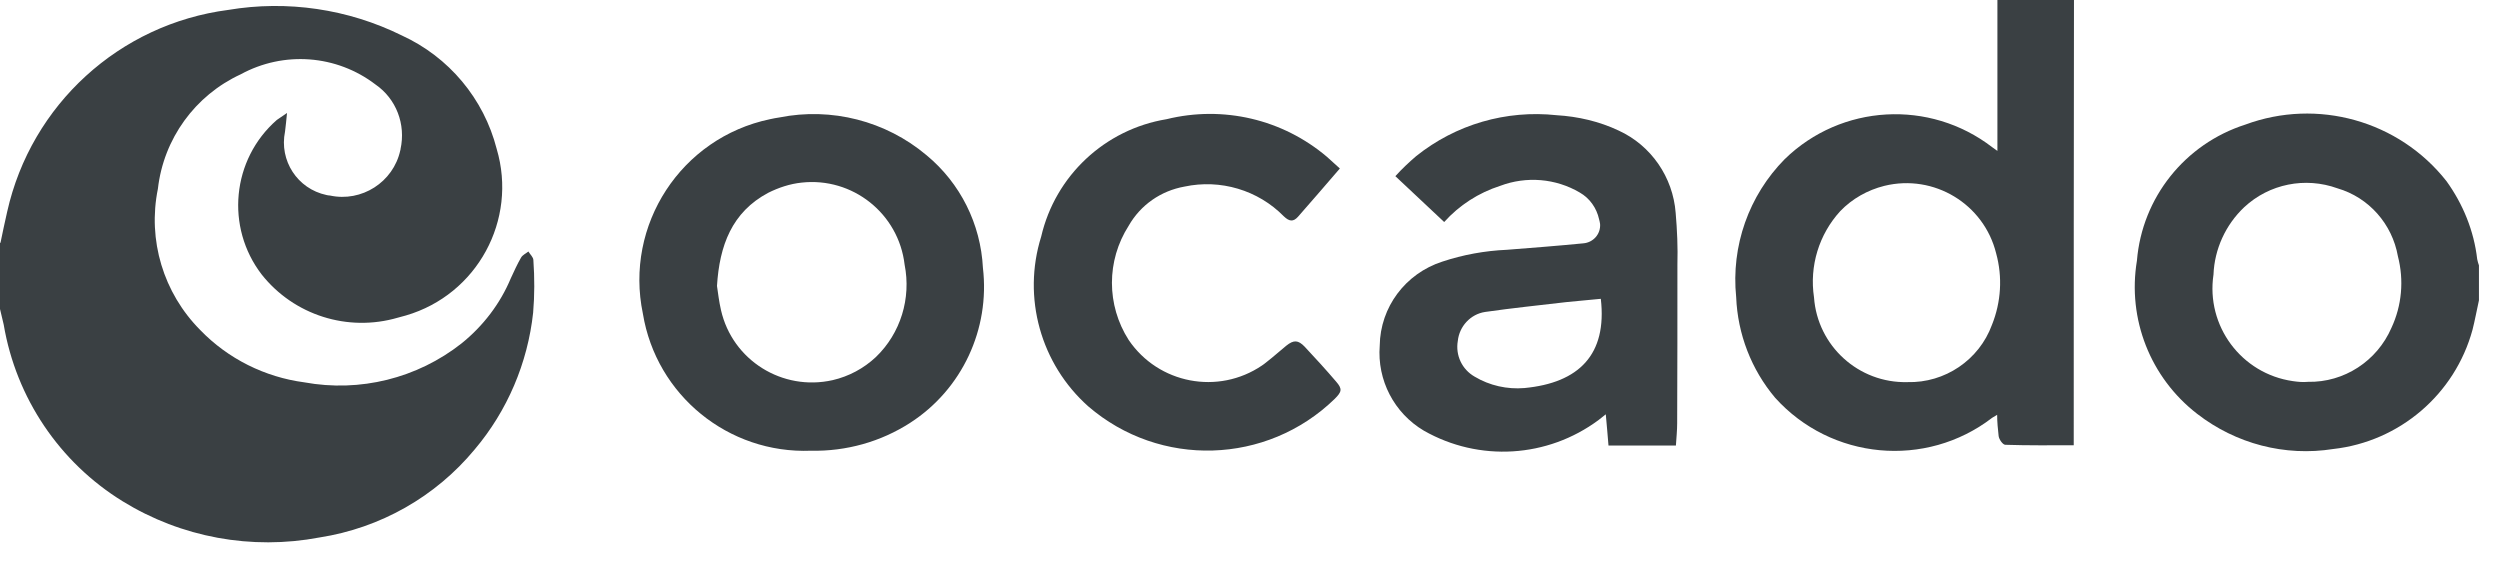
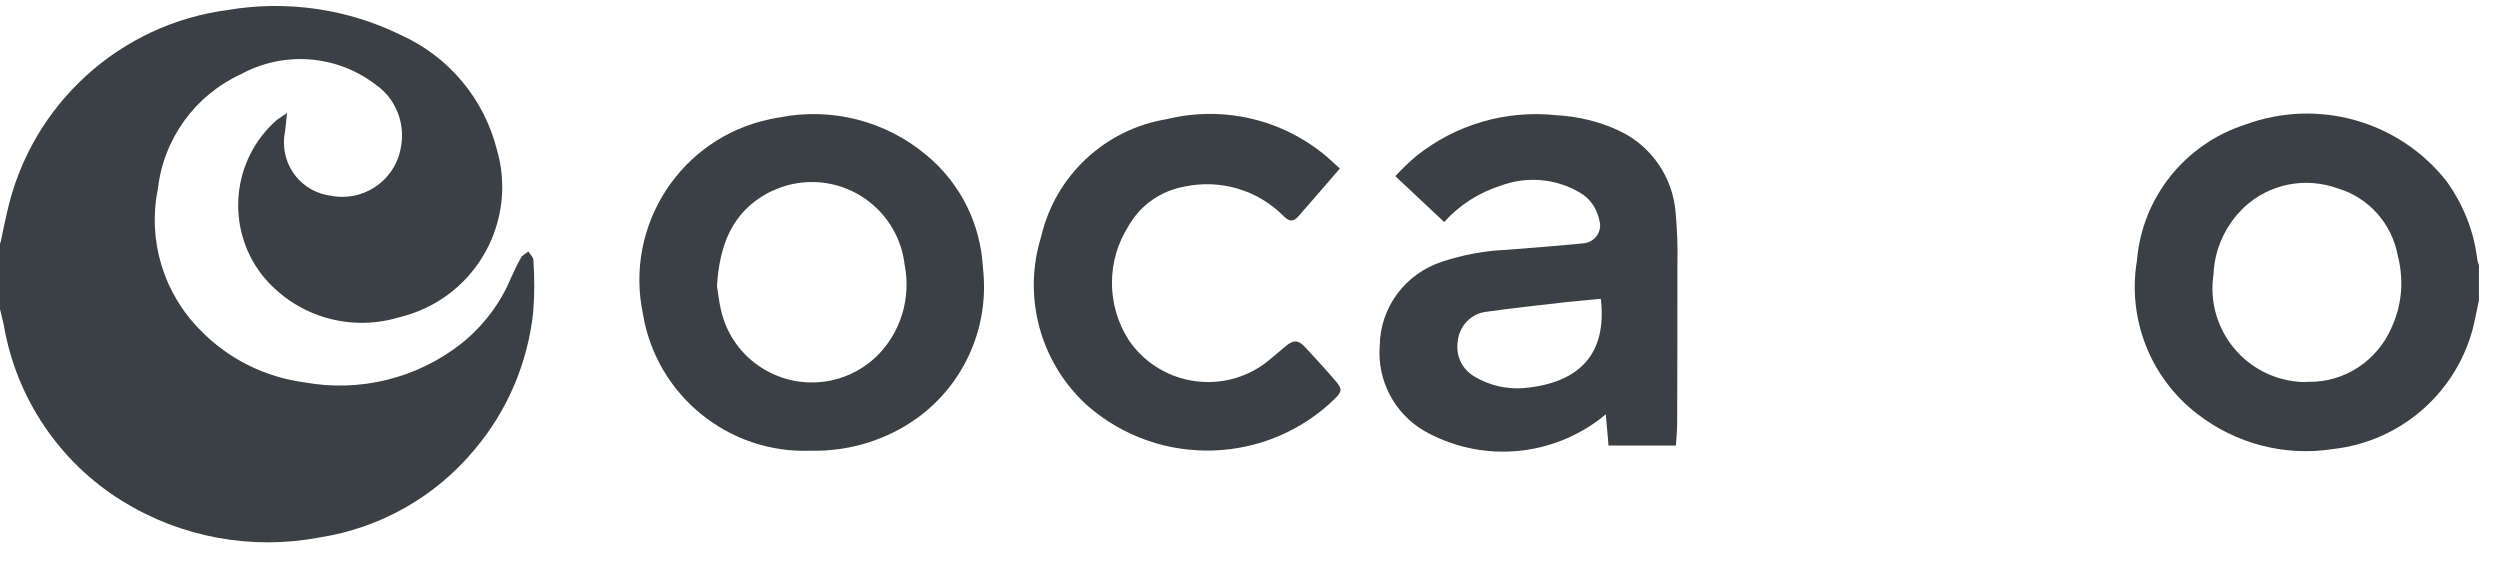
<svg xmlns="http://www.w3.org/2000/svg" width="83" height="19" viewBox="0 0 83 19" fill="none">
  <path d="M0.016 8.062C0.091 7.717 0.156 7.371 0.239 7.026C1.037 3.472 3.966 0.798 7.579 0.329C9.537 -2.95043e-06 11.553 0.296 13.338 1.176C14.902 1.892 16.062 3.274 16.49 4.944C17.189 7.305 15.84 9.782 13.478 10.473C13.388 10.497 13.297 10.522 13.207 10.547C11.545 11.032 9.759 10.464 8.689 9.115C7.48 7.544 7.694 5.29 9.191 3.982C9.282 3.916 9.381 3.85 9.529 3.751C9.504 3.998 9.488 4.179 9.463 4.368C9.265 5.331 9.874 6.269 10.837 6.474C10.878 6.483 10.911 6.491 10.952 6.491C12.005 6.721 13.059 6.047 13.289 4.994C13.297 4.977 13.297 4.969 13.297 4.952C13.478 4.13 13.158 3.282 12.466 2.805C11.174 1.818 9.422 1.686 7.99 2.468C6.476 3.167 5.431 4.607 5.242 6.269C4.896 7.972 5.423 9.724 6.649 10.958C7.57 11.912 8.796 12.521 10.105 12.694C11.948 13.031 13.849 12.562 15.322 11.402C16.038 10.826 16.605 10.086 16.959 9.239C17.066 9.008 17.173 8.77 17.297 8.556C17.346 8.465 17.461 8.416 17.543 8.35C17.601 8.449 17.708 8.539 17.708 8.638C17.749 9.222 17.749 9.806 17.7 10.382C17.519 12.052 16.844 13.64 15.758 14.923C14.458 16.494 12.623 17.531 10.607 17.844C8.352 18.271 6.023 17.844 4.073 16.643C1.975 15.351 0.535 13.212 0.123 10.777C0.082 10.612 0.041 10.44 0 10.259V8.062H0.016Z" fill="#3A4043" />
  <path d="M82.301 9.971C82.227 10.3 82.169 10.629 82.087 10.95C81.503 13.089 79.668 14.66 77.463 14.907C75.858 15.162 74.229 14.734 72.945 13.739C71.39 12.537 70.625 10.588 70.946 8.654C71.118 6.557 72.542 4.78 74.541 4.138C76.936 3.25 79.643 4.006 81.223 6.014C81.774 6.779 82.136 7.667 82.243 8.605C82.26 8.679 82.276 8.745 82.301 8.811V9.971ZM76.623 12.677C77.825 12.702 78.919 11.986 79.396 10.884C79.742 10.143 79.816 9.304 79.61 8.506C79.421 7.437 78.648 6.557 77.603 6.252C76.533 5.866 75.34 6.104 74.509 6.878C73.891 7.462 73.521 8.268 73.488 9.115C73.233 10.818 74.41 12.406 76.121 12.653C76.286 12.677 76.451 12.694 76.623 12.677Z" fill="#3A4043" />
-   <path d="M68.848 14.783C68.083 14.783 67.326 14.792 66.577 14.767C66.495 14.767 66.371 14.594 66.355 14.479C66.33 14.249 66.305 14.01 66.305 13.771L66.141 13.87C63.936 15.565 60.792 15.269 58.933 13.204C58.143 12.266 57.69 11.09 57.641 9.864C57.468 8.169 58.06 6.491 59.254 5.282C61.13 3.455 64.067 3.291 66.141 4.887C66.198 4.928 66.256 4.969 66.314 5.01V0H68.856C68.848 4.928 68.848 9.839 68.848 14.783ZM63.327 12.686C64.569 12.719 65.705 11.953 66.133 10.785C66.437 10.028 66.487 9.197 66.273 8.416C65.869 6.771 64.207 5.767 62.562 6.17C62.002 6.31 61.492 6.598 61.097 7.009C60.389 7.782 60.068 8.835 60.225 9.872C60.34 11.485 61.706 12.727 63.327 12.686Z" fill="#3A4043" />
  <path d="M47.947 7.371C47.404 6.861 46.885 6.376 46.326 5.849C46.54 5.611 46.778 5.388 47.017 5.183C48.333 4.13 50.004 3.644 51.682 3.825C52.39 3.867 53.098 4.031 53.74 4.335C54.818 4.829 55.542 5.882 55.632 7.067C55.682 7.643 55.706 8.21 55.69 8.786C55.69 10.538 55.69 12.299 55.682 14.051C55.682 14.29 55.657 14.528 55.64 14.792H53.402C53.377 14.463 53.345 14.133 53.312 13.755C53.205 13.837 53.139 13.895 53.073 13.944C51.378 15.203 49.107 15.343 47.272 14.298C46.285 13.714 45.717 12.62 45.807 11.476C45.824 10.193 46.663 9.082 47.881 8.687C48.572 8.457 49.296 8.325 50.029 8.293C50.876 8.227 51.724 8.161 52.563 8.079C52.892 8.054 53.147 7.774 53.123 7.437C53.114 7.388 53.106 7.33 53.09 7.281C53.007 6.902 52.777 6.581 52.448 6.392C51.65 5.923 50.679 5.841 49.806 6.17C49.09 6.4 48.449 6.812 47.947 7.371ZM53.147 9.921C52.76 9.963 52.39 9.987 52.02 10.028C51.115 10.135 50.21 10.226 49.304 10.357C48.819 10.431 48.449 10.835 48.399 11.32C48.317 11.797 48.539 12.266 48.959 12.505C49.453 12.801 50.037 12.932 50.613 12.883C52.423 12.71 53.361 11.772 53.147 9.921Z" fill="#3A4043" />
  <path d="M26.923 14.964C24.183 15.071 21.788 13.122 21.344 10.415C20.727 7.47 22.611 4.574 25.565 3.957C25.672 3.932 25.771 3.916 25.878 3.899C27.605 3.554 29.408 4.015 30.757 5.15C31.884 6.08 32.559 7.437 32.633 8.893C32.872 10.925 31.942 12.924 30.222 14.035C29.243 14.668 28.091 14.989 26.923 14.964ZM23.804 9.494C23.837 9.716 23.87 10.004 23.936 10.292C24.314 11.962 25.976 12.998 27.647 12.62C28.181 12.496 28.675 12.233 29.078 11.855C29.901 11.065 30.255 9.905 30.033 8.786C29.835 7.091 28.305 5.874 26.61 6.063C26.223 6.104 25.853 6.228 25.507 6.4C24.298 7.042 23.886 8.153 23.804 9.494Z" fill="#3A4043" />
  <path d="M44.483 5.594C43.997 6.162 43.545 6.68 43.092 7.198C42.936 7.371 42.804 7.355 42.623 7.182C41.767 6.31 40.517 5.94 39.324 6.195C38.542 6.335 37.867 6.803 37.472 7.495C36.731 8.654 36.731 10.127 37.472 11.287C38.459 12.743 40.443 13.122 41.899 12.134C41.957 12.093 42.014 12.052 42.072 12.003C42.286 11.838 42.492 11.649 42.706 11.476C42.952 11.279 43.1 11.287 43.314 11.509C43.668 11.888 44.022 12.274 44.359 12.669C44.573 12.916 44.549 13.006 44.31 13.245C42.055 15.433 38.509 15.54 36.131 13.492C34.551 12.085 33.934 9.88 34.567 7.856C35.036 5.833 36.682 4.294 38.731 3.957C40.607 3.496 42.582 3.957 44.055 5.207C44.187 5.323 44.31 5.438 44.483 5.594Z" fill="#3A4043" />
</svg>